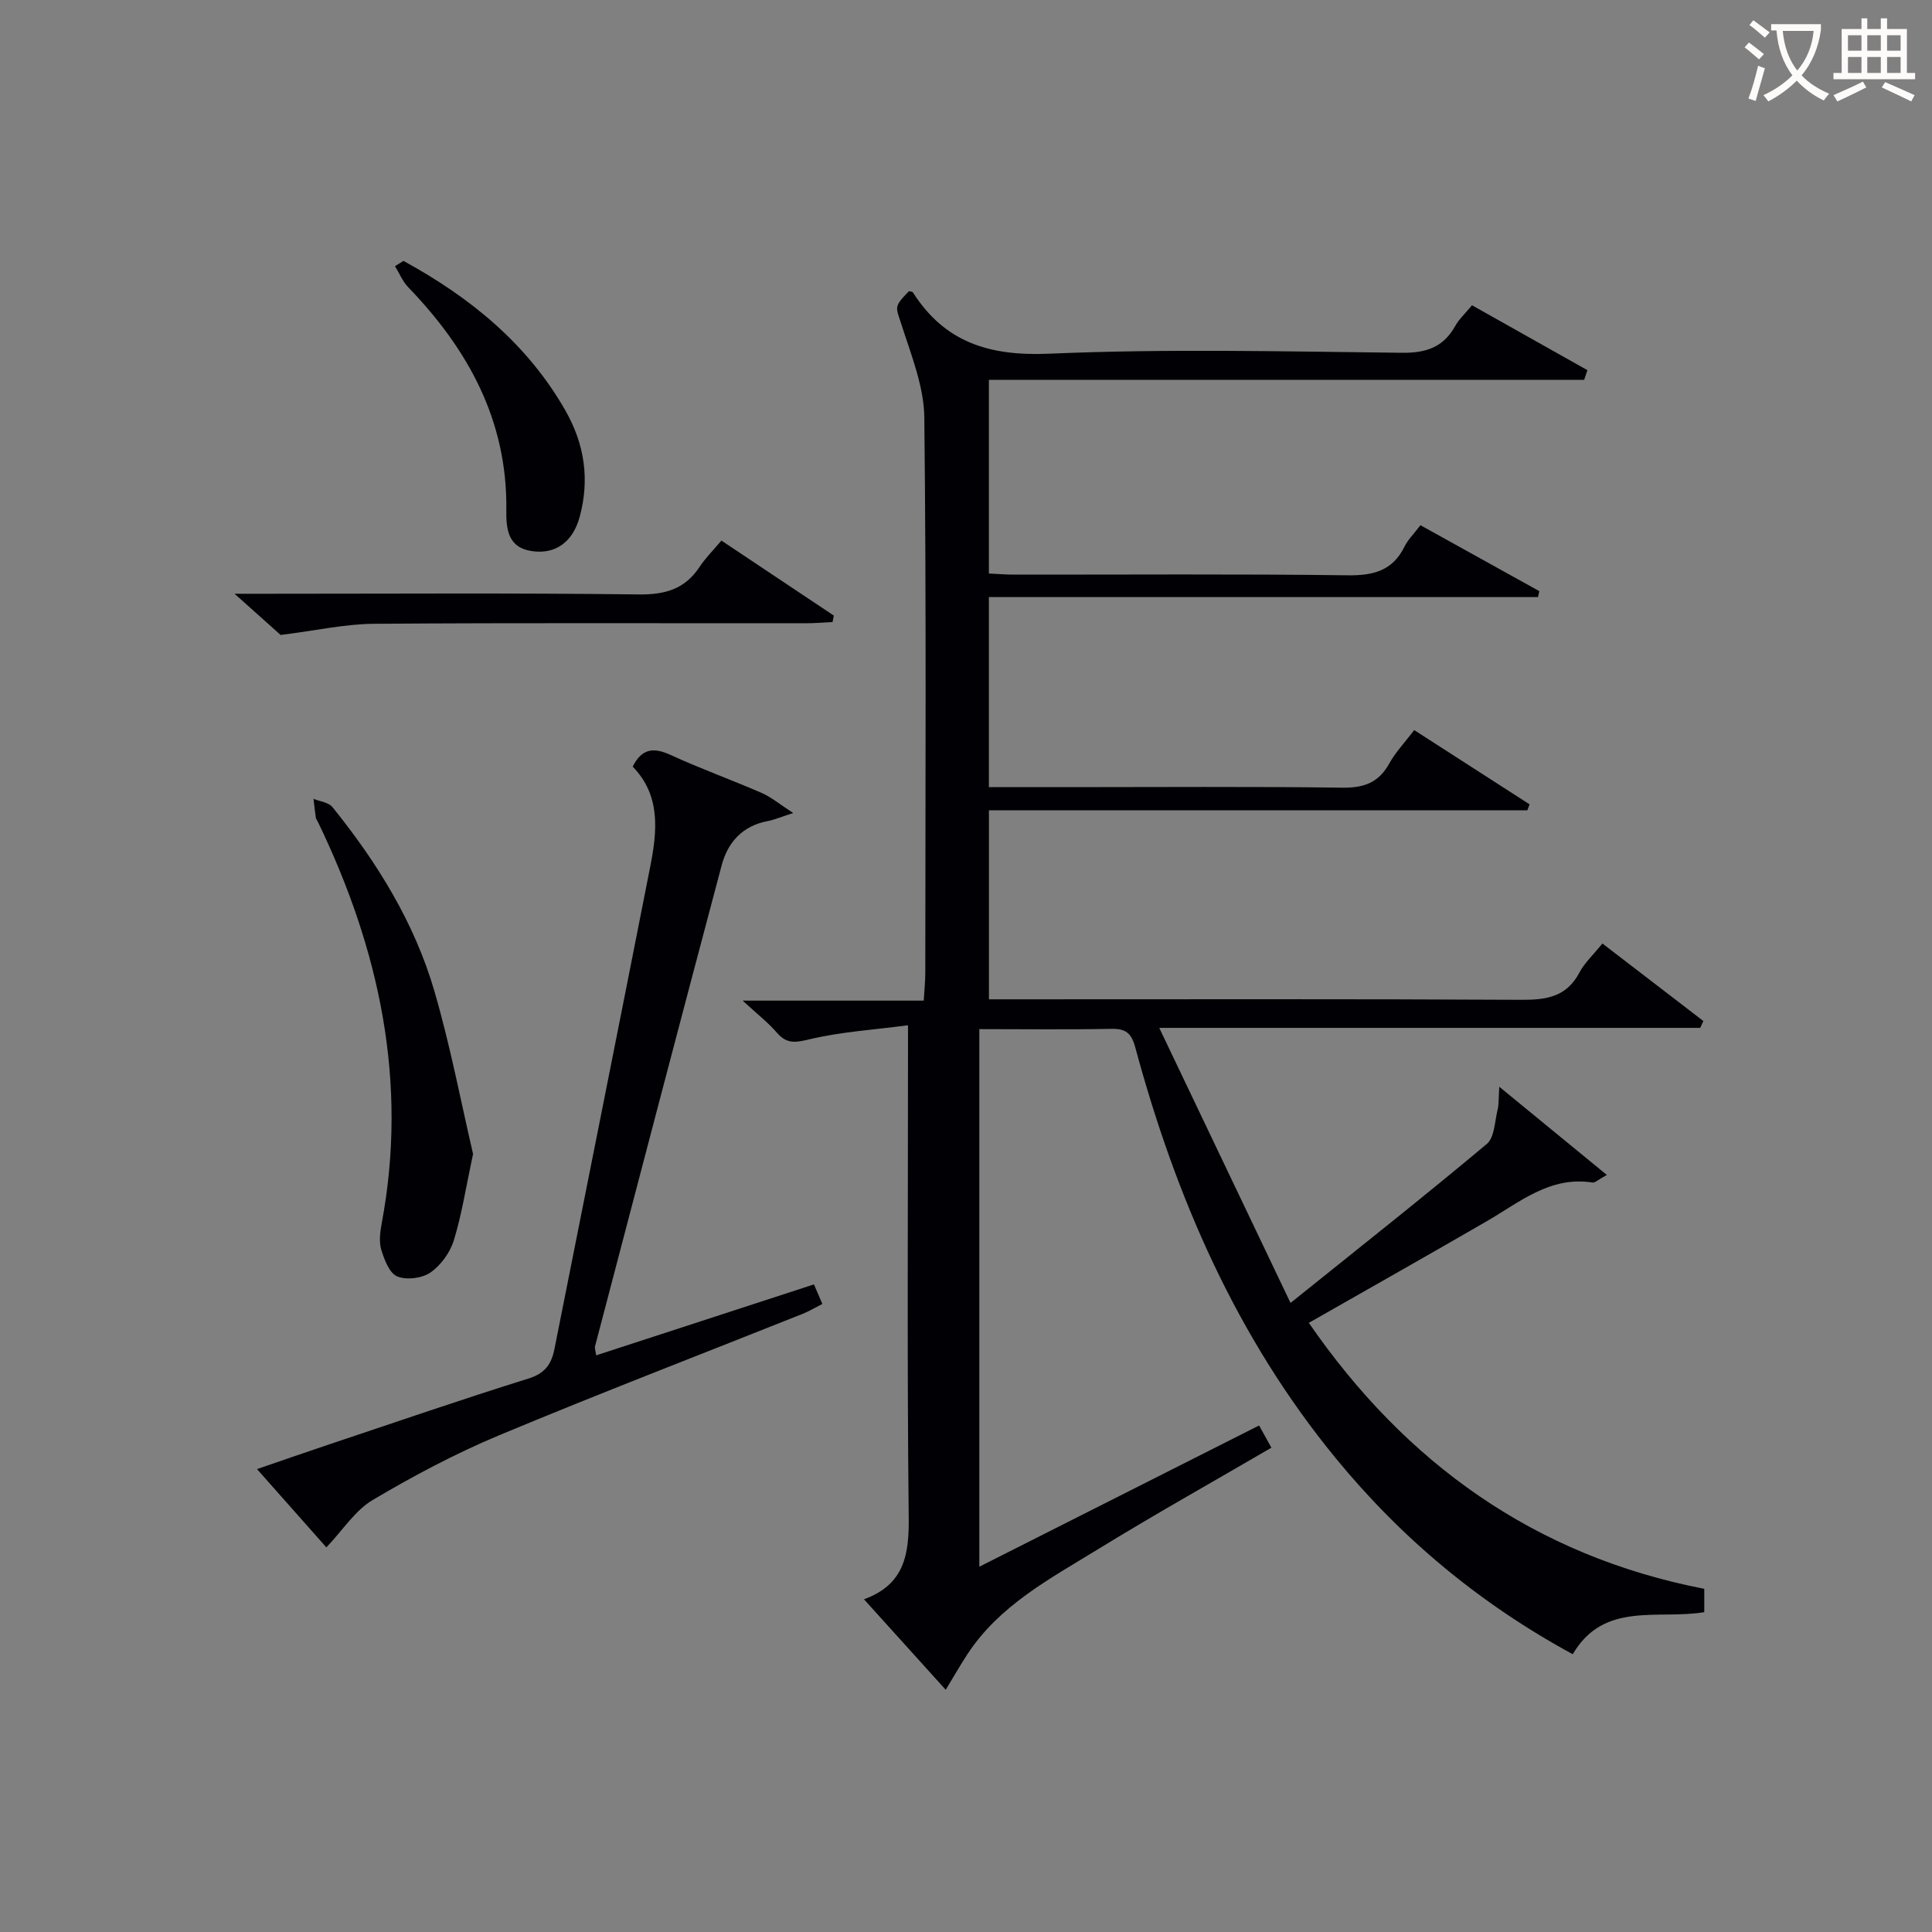
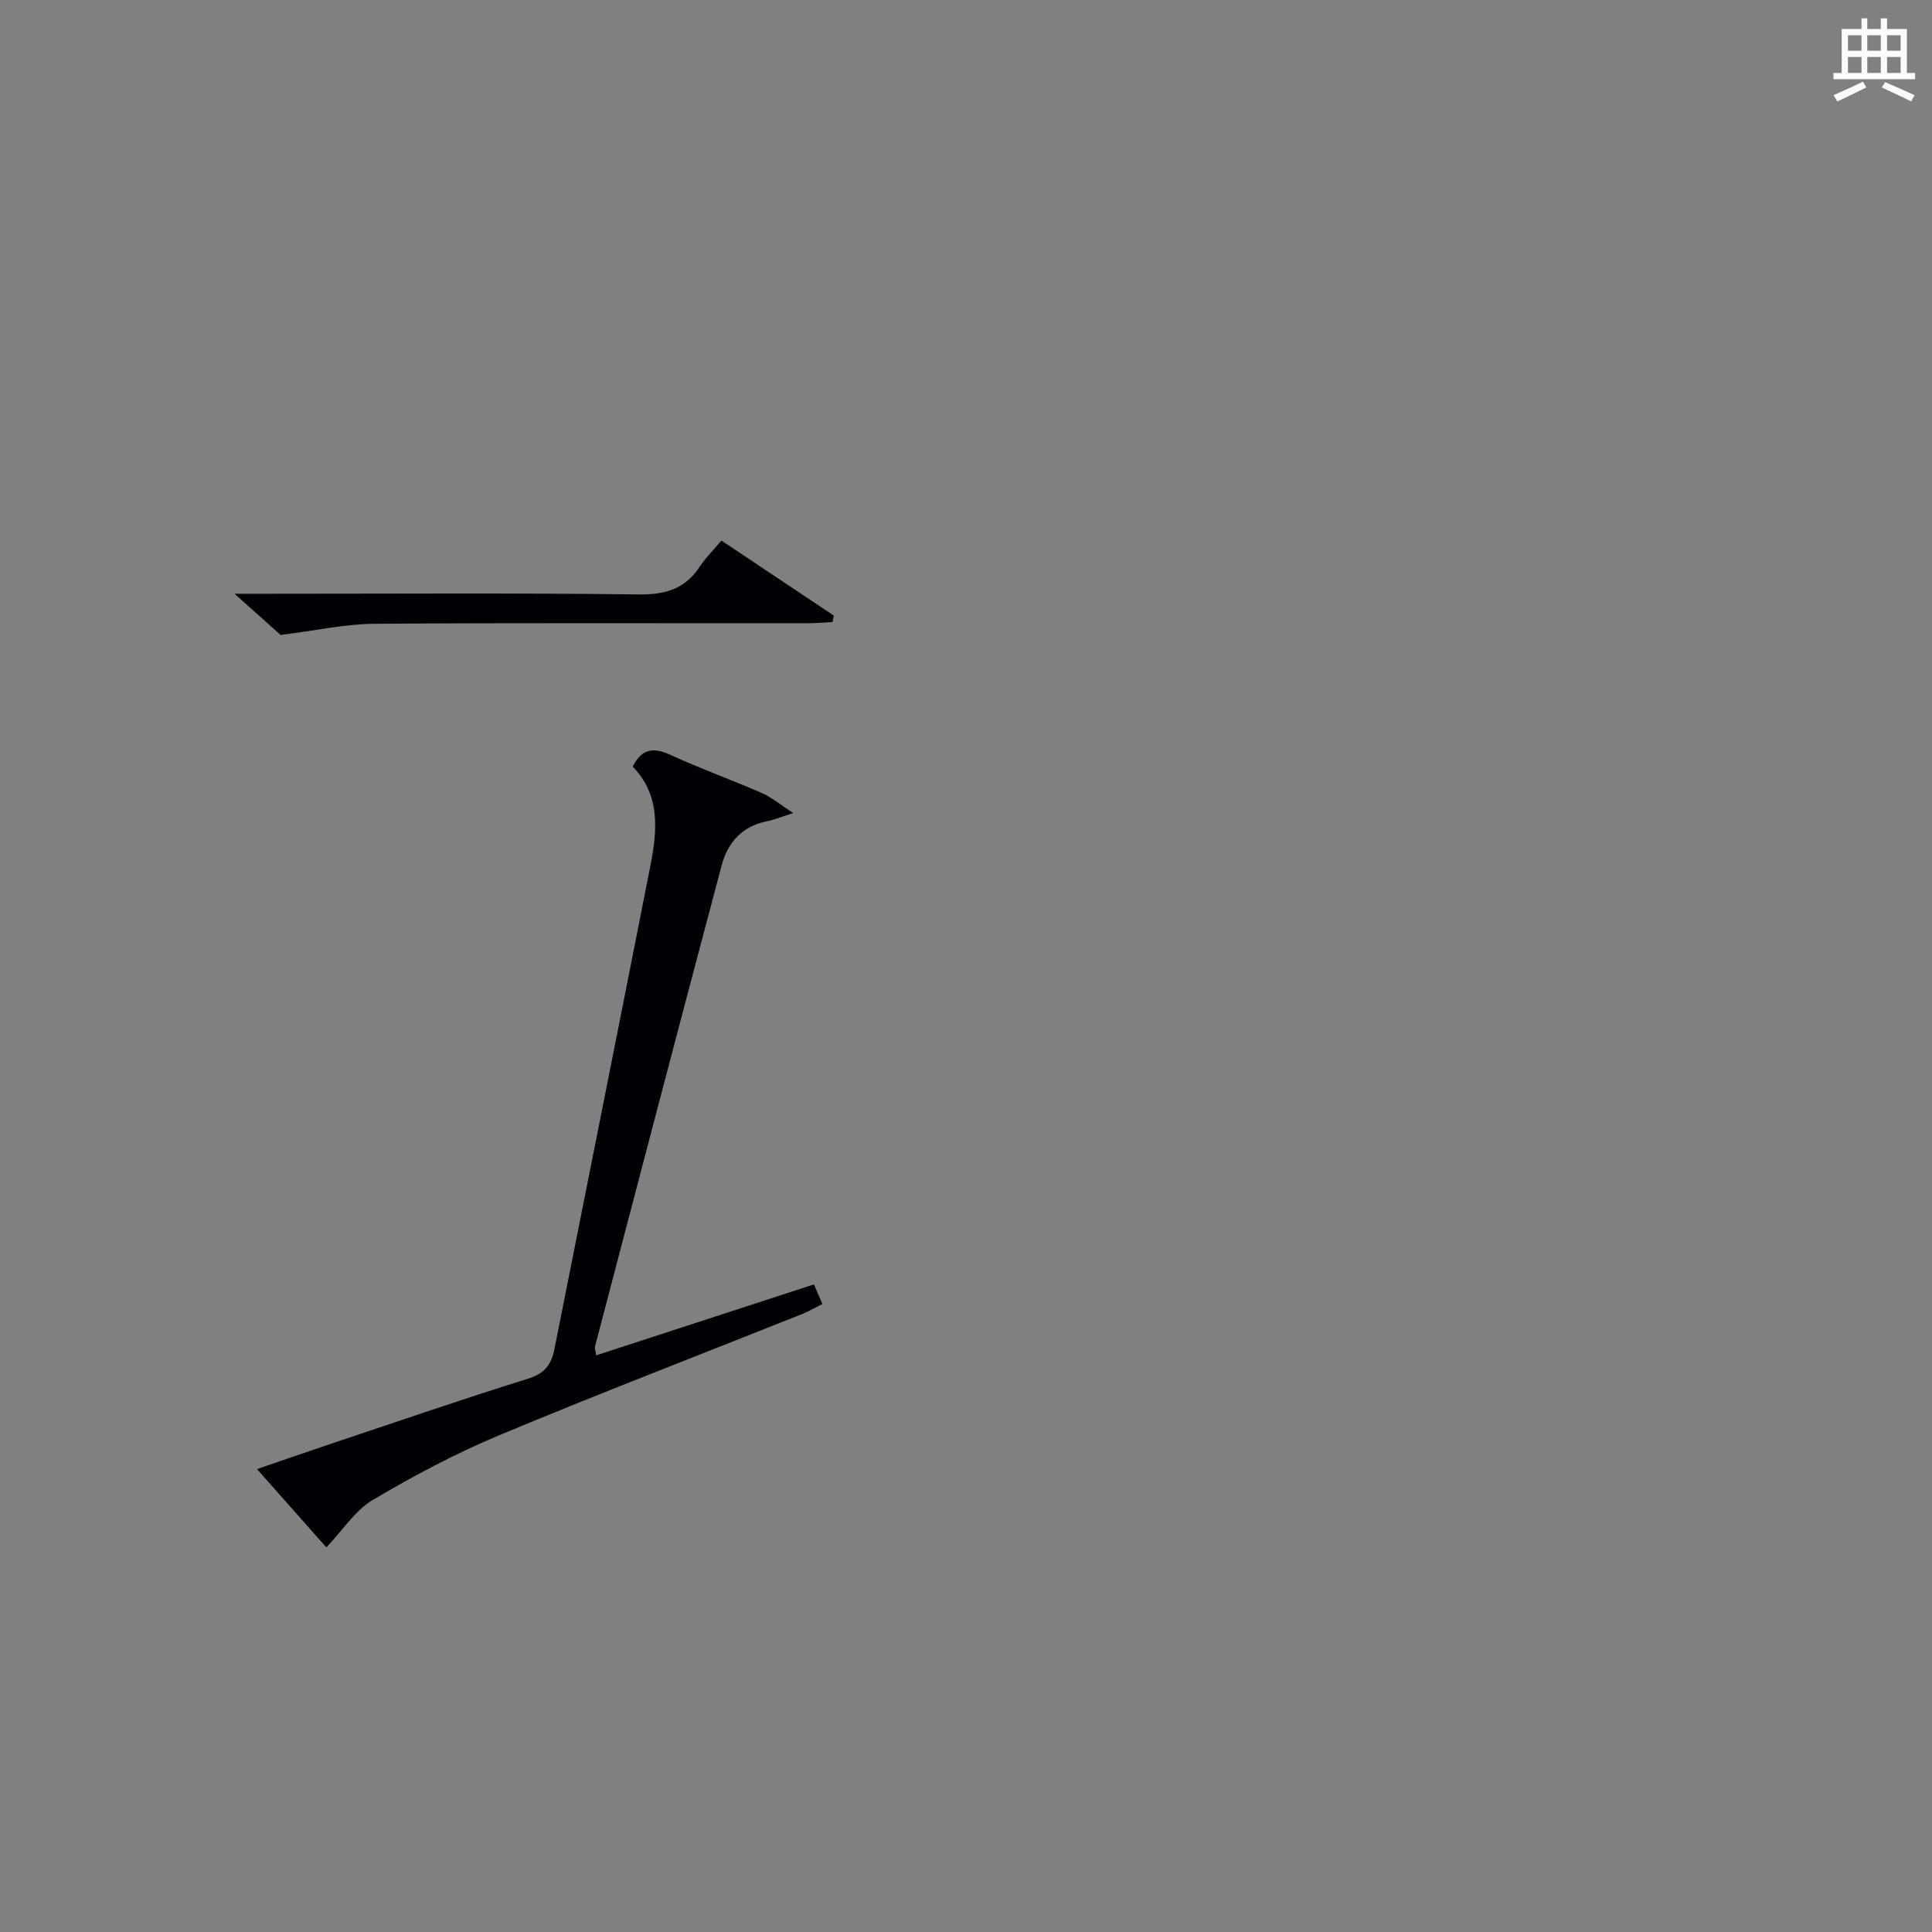
<svg xmlns="http://www.w3.org/2000/svg" enable-background="new 0 0 400 400" viewBox="0 0 400 400">
  <rect x="0" y="0" width="400" height="400" fill="#808080" stroke="none" />
  <g fill="#010105">
-     <path d="m352.85 328.95v4.83c-9.6 1.61-20.77-2.33-27.23 8.71-19.23-10.45-35.46-23.97-49.11-40.63-20.52-25.04-33.08-53.98-41.44-84.93-.83-3.06-1.97-3.98-5.01-3.92-8.98.18-17.96.06-27.3.06v111.3c19.46-9.82 38.52-19.45 57.92-29.24.87 1.57 1.63 2.95 2.55 4.6-12.19 7.11-24.23 13.85-35.98 21.07-9.88 6.07-20.35 11.57-26.98 21.72-1.44 2.2-2.74 4.49-4.47 7.33-5.7-6.31-11.08-12.27-16.92-18.73 8.4-3.07 9.35-9.31 9.26-16.98-.35-31.66-.15-63.33-.15-94.99 0-1.81 0-3.62 0-6.88-7.11.94-13.83 1.35-20.29 2.88-2.94.7-4.76 1.08-6.84-1.33-1.82-2.11-4.07-3.85-7.1-6.65h37.49c.13-2.22.32-3.97.32-5.73.02-38.33.23-76.67-.2-114.99-.07-6.39-2.68-12.85-4.68-19.09-1.25-3.9-1.73-3.74 1.49-7.07.28.08.7.06.82.24 6.65 10.43 15.93 13.23 28.25 12.7 24.29-1.05 48.65-.46 72.98-.19 5.03.06 8.59-1.13 11.06-5.55.79-1.42 2.06-2.57 3.47-4.29 8.04 4.52 15.97 8.98 23.9 13.44-.23.67-.45 1.34-.68 2.01-40.97 0-81.94 0-123.24 0v40.09c1.79.08 3.55.23 5.3.23 23 .02 46-.16 69 .14 5.35.07 9.29-.96 11.76-5.96.72-1.46 1.96-2.66 3.29-4.41 8.26 4.58 16.44 9.12 24.61 13.65-.09.41-.19.82-.28 1.23-37.79 0-75.57 0-113.68 0v39.35h16.17c19 0 38-.15 57 .11 4.48.06 7.54-1.04 9.73-5.02 1.27-2.3 3.15-4.26 5.16-6.9 8.02 5.16 15.95 10.27 23.88 15.37-.15.41-.31.83-.46 1.24-37.05 0-74.09 0-111.47 0v39.13h5.74c34.83 0 69.66-.09 104.49.1 5.2.03 9.37-.61 12.02-5.64 1.06-2.01 2.85-3.65 4.76-6.02 7.05 5.42 13.98 10.73 20.9 16.05-.22.47-.44.94-.65 1.42-36.71 0-73.42 0-112 0 9.18 19.24 17.8 37.29 27.18 56.95 14.42-11.59 27.69-22.07 40.64-32.92 1.6-1.34 1.63-4.64 2.23-7.07.28-1.11.19-2.31.35-4.77 7.95 6.52 14.85 12.18 22.27 18.26-1.83 1-2.44 1.64-2.95 1.57-8.81-1.38-15.06 4.05-21.91 8.01-12.07 6.99-24.23 13.85-36.84 21.04 20.03 29.06 46.77 48.25 81.87 55.07z" />
    <path d="m168.52 265.92c.6 1.38 1.1 2.56 1.74 4.05-1.47.74-2.71 1.5-4.04 2.03-20.98 8.37-42.07 16.47-62.91 25.17-9.02 3.77-17.73 8.4-26.15 13.39-3.63 2.15-6.15 6.19-9.59 9.81-4.2-4.74-9.07-10.23-14.36-16.21 5.37-1.84 10.2-3.53 15.05-5.15 13.72-4.59 27.39-9.3 41.19-13.61 3.44-1.07 4.73-3.02 5.35-6.14 6.62-33.34 13.3-66.67 19.86-100.02 1.43-7.29 2.11-14.61-3.67-20.52 1.9-3.78 4.34-4.03 7.84-2.42 6.18 2.84 12.6 5.14 18.84 7.86 2.01.87 3.75 2.35 6.56 4.17-2.61.83-3.92 1.41-5.3 1.67-5.2.98-8.25 4.38-9.52 9.16-8.82 33.16-17.5 66.36-26.21 99.56-.11.43.1.94.23 1.89 15.09-4.93 30-9.78 45.09-14.69z" />
-     <path d="m97.94 238.91c-1.49 6.98-2.34 12.57-3.99 17.92-.78 2.52-2.69 5.15-4.85 6.64-1.74 1.2-4.94 1.59-6.86.8-1.61-.66-2.66-3.44-3.29-5.49-.51-1.66-.26-3.67.07-5.45 5.5-29.29-.45-56.75-13.19-83.14-.14-.3-.39-.58-.44-.89-.19-1.3-.33-2.6-.48-3.91 1.33.55 3.12.73 3.92 1.71 9.26 11.47 16.99 23.94 21.12 38.15 3.32 11.41 5.54 23.15 7.99 33.66z" />
    <path d="m48.56 122.93h6.74c25.64 0 51.28-.18 76.91.14 5.51.07 9.6-1.1 12.65-5.73 1.18-1.79 2.74-3.33 4.5-5.42 7.77 5.19 15.52 10.36 23.27 15.53-.09.45-.17.9-.26 1.34-1.85.09-3.7.25-5.54.25-29.8.02-59.6-.11-89.4.11-5.99.04-11.98 1.4-19.33 2.31-1.88-1.66-5.09-4.53-9.54-8.53z" />
-     <path d="m83.54 54.02c13.73 7.51 25.58 17.08 33.5 30.94 3.98 6.96 5.08 14.27 2.98 22.04-1.39 5.13-4.91 7.79-9.79 7.12-5.11-.7-5.45-4.58-5.4-8.59.22-18.44-7.89-33.18-20.31-46.06-1.17-1.21-1.84-2.9-2.74-4.37.59-.36 1.17-.72 1.76-1.08z" />
  </g>
-   <path d="m362.1 8.8c1.1.8 2.1 1.6 3.1 2.4l-1 1.1c-1.3-1.1-2.3-2-3-2.5zm1.9 4.8c.5.2.9.4 1.4.5-.6 2.3-1.3 4.5-1.9 6.8l-1.5-.5c.8-2.1 1.4-4.3 2-6.8zm-1-9.4c1.3.9 2.4 1.8 3.4 2.5l-1 1.1c-1.4-1.2-2.4-2.1-3.2-2.6zm3.7 2.2v-1.4h10.3v1.2c-.5 3.6-1.8 6.8-4 9.4 1.5 1.6 3.4 2.8 5.7 3.8-.3.4-.7.8-1.1 1.4-2.3-1.1-4.1-2.5-5.6-4.1-1.6 1.6-3.6 3.1-5.9 4.3-.3-.5-.7-.9-1-1.3 2.4-1.1 4.4-2.5 6-4.1-1.9-2.5-3-5.6-3.3-9.3h-1.1zm8.8 0h-6.4c.3 3.3 1.3 6 3 8.2 2-2.3 3.1-5.1 3.4-8.2z" fill="#fcfbfa" />
  <path d="m385.3 3.8h1.3v2.2h2.8v-2.2h1.3v2.2h4.1v9.1h1.7v1.3h-16.9v-1.3h1.7v-9.1h4.1v-2.2zm.4 13.1.7 1.2c-1.8.9-3.8 1.9-6 2.9-.2-.4-.5-.8-.8-1.3 2.3-1 4.3-1.9 6.1-2.8zm-3.1-6.4h2.8v-3.2h-2.8zm0 4.6h2.8v-3.3h-2.8zm4-4.6h2.8v-3.2h-2.8zm0 4.6h2.8v-3.3h-2.8zm3.7 1.9c2.1.9 4.1 1.8 6.1 2.7l-.7 1.3c-2.2-1.1-4.2-2-6.1-2.9zm3.2-9.7h-2.8v3.2h2.8zm-2.8 7.8h2.8v-3.3h-2.8z" fill="#fcfbfa" />
</svg>